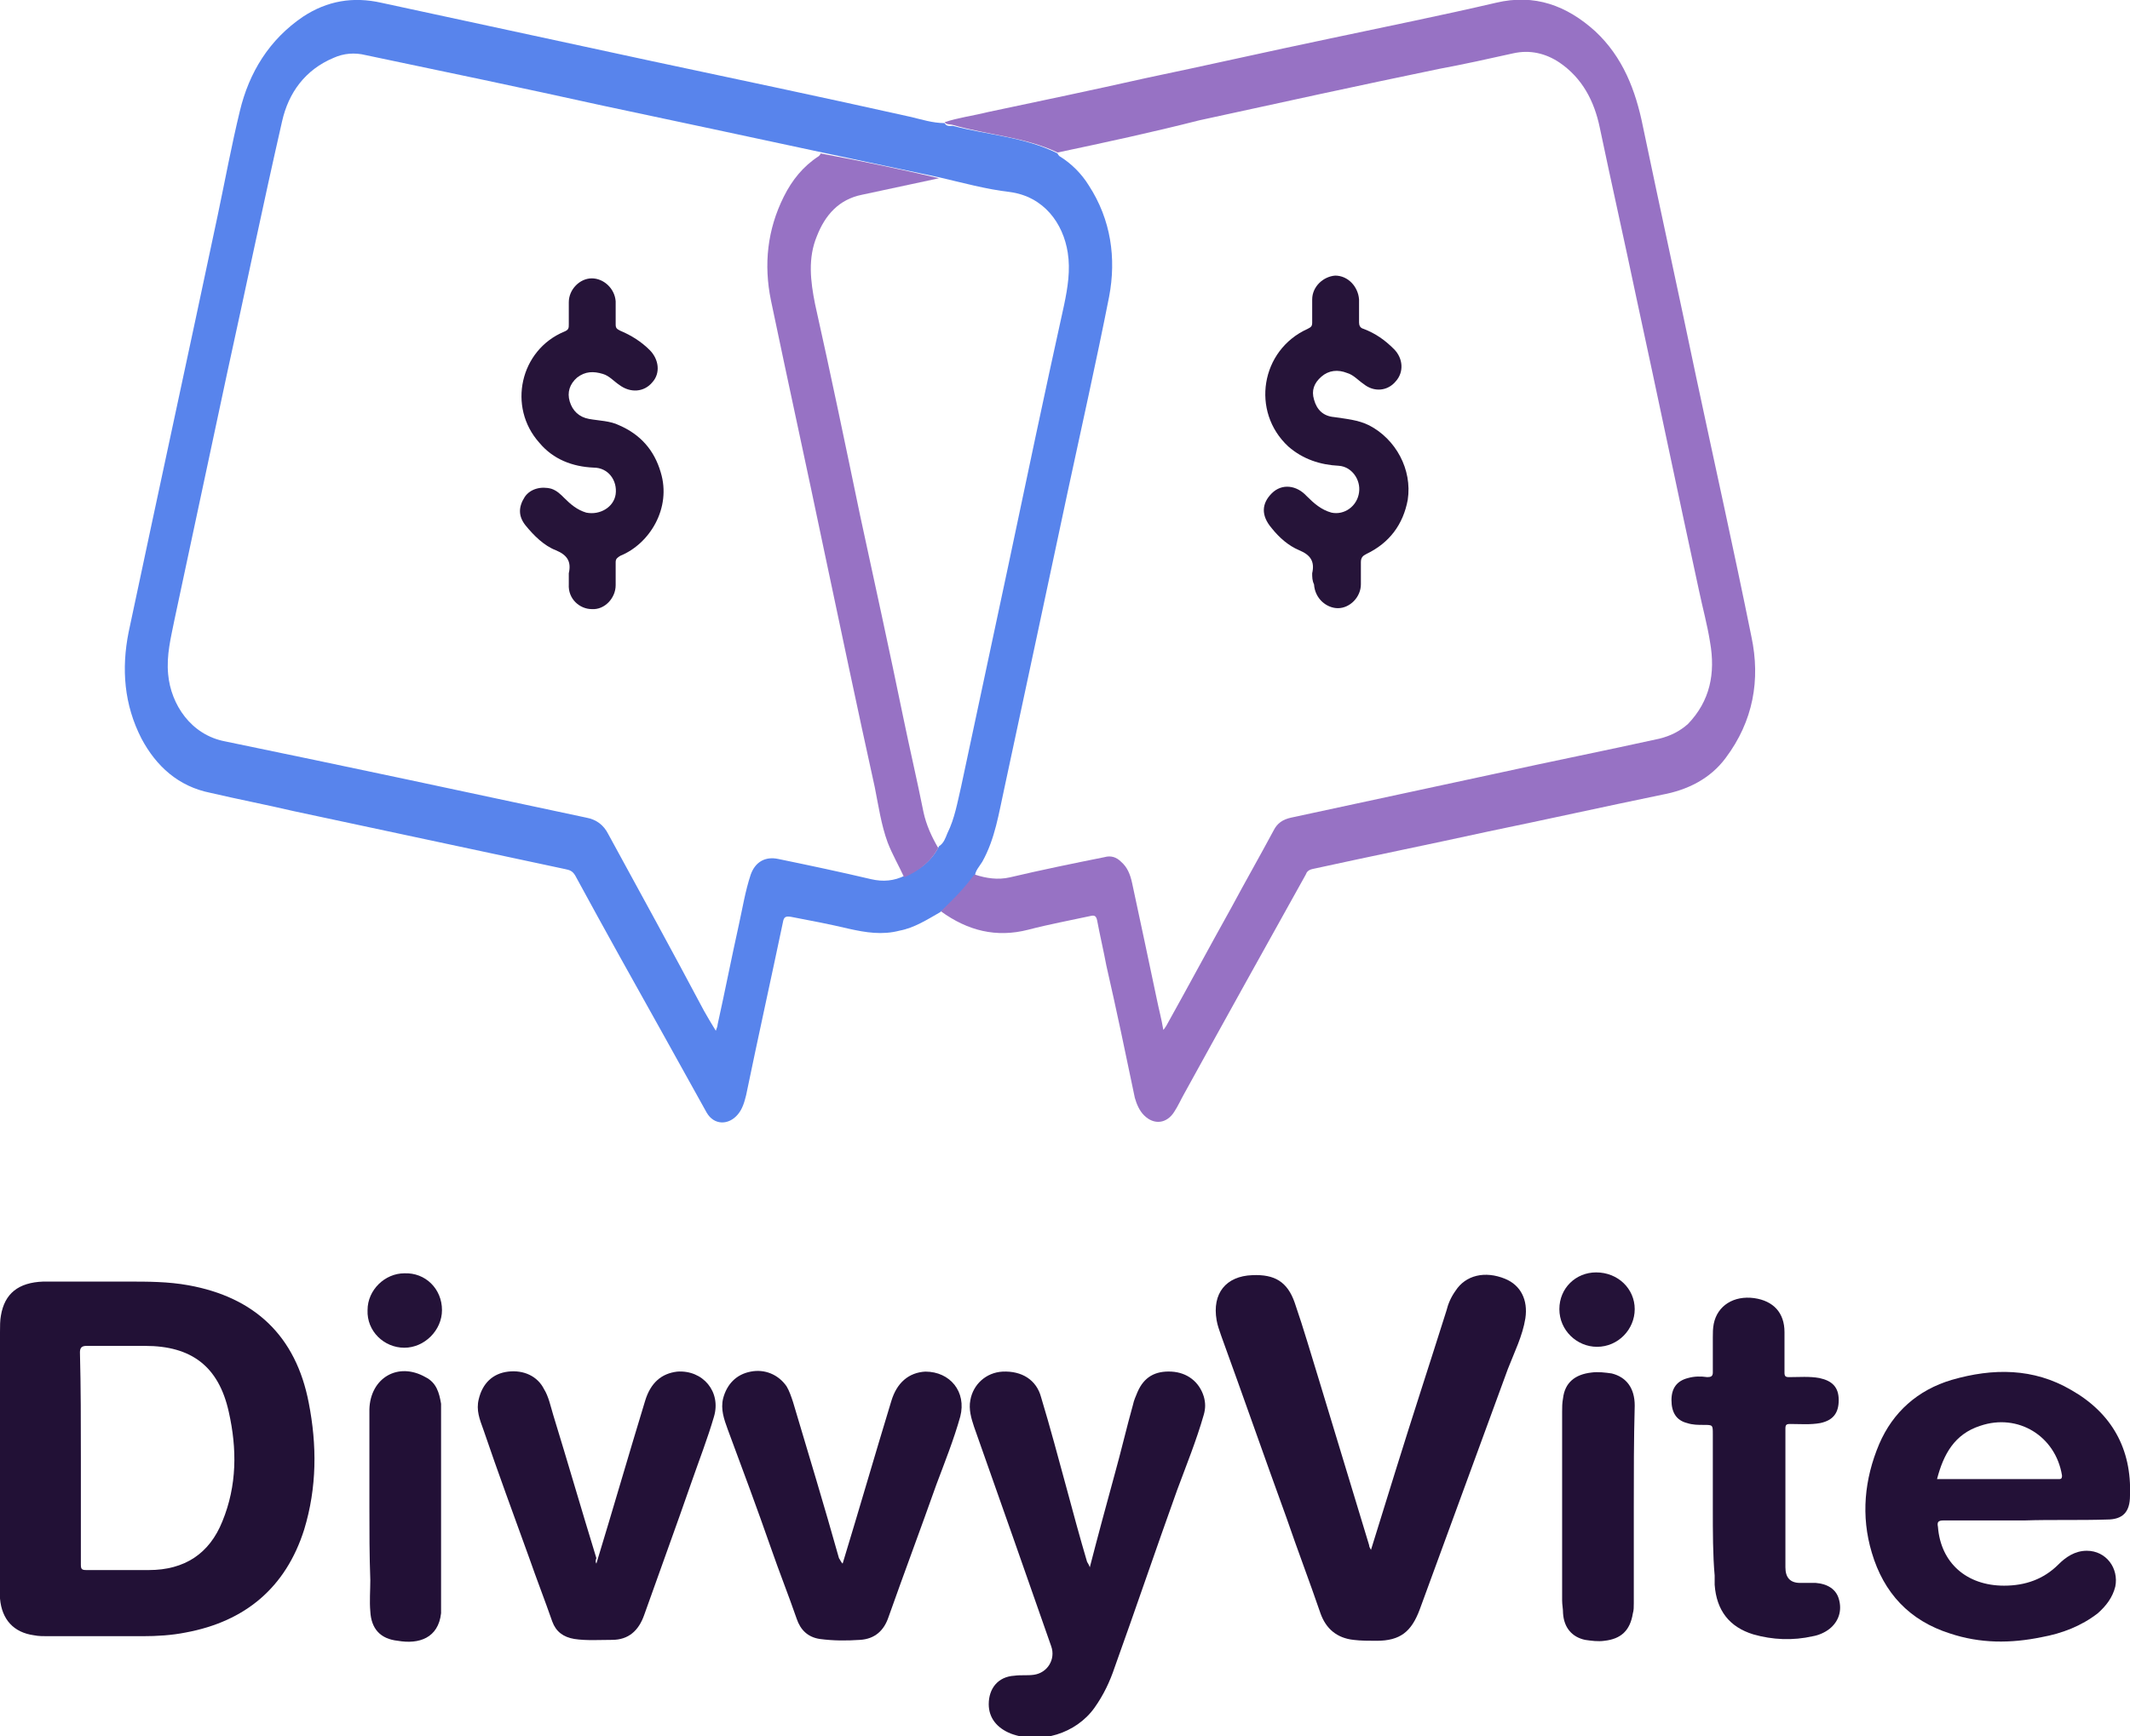
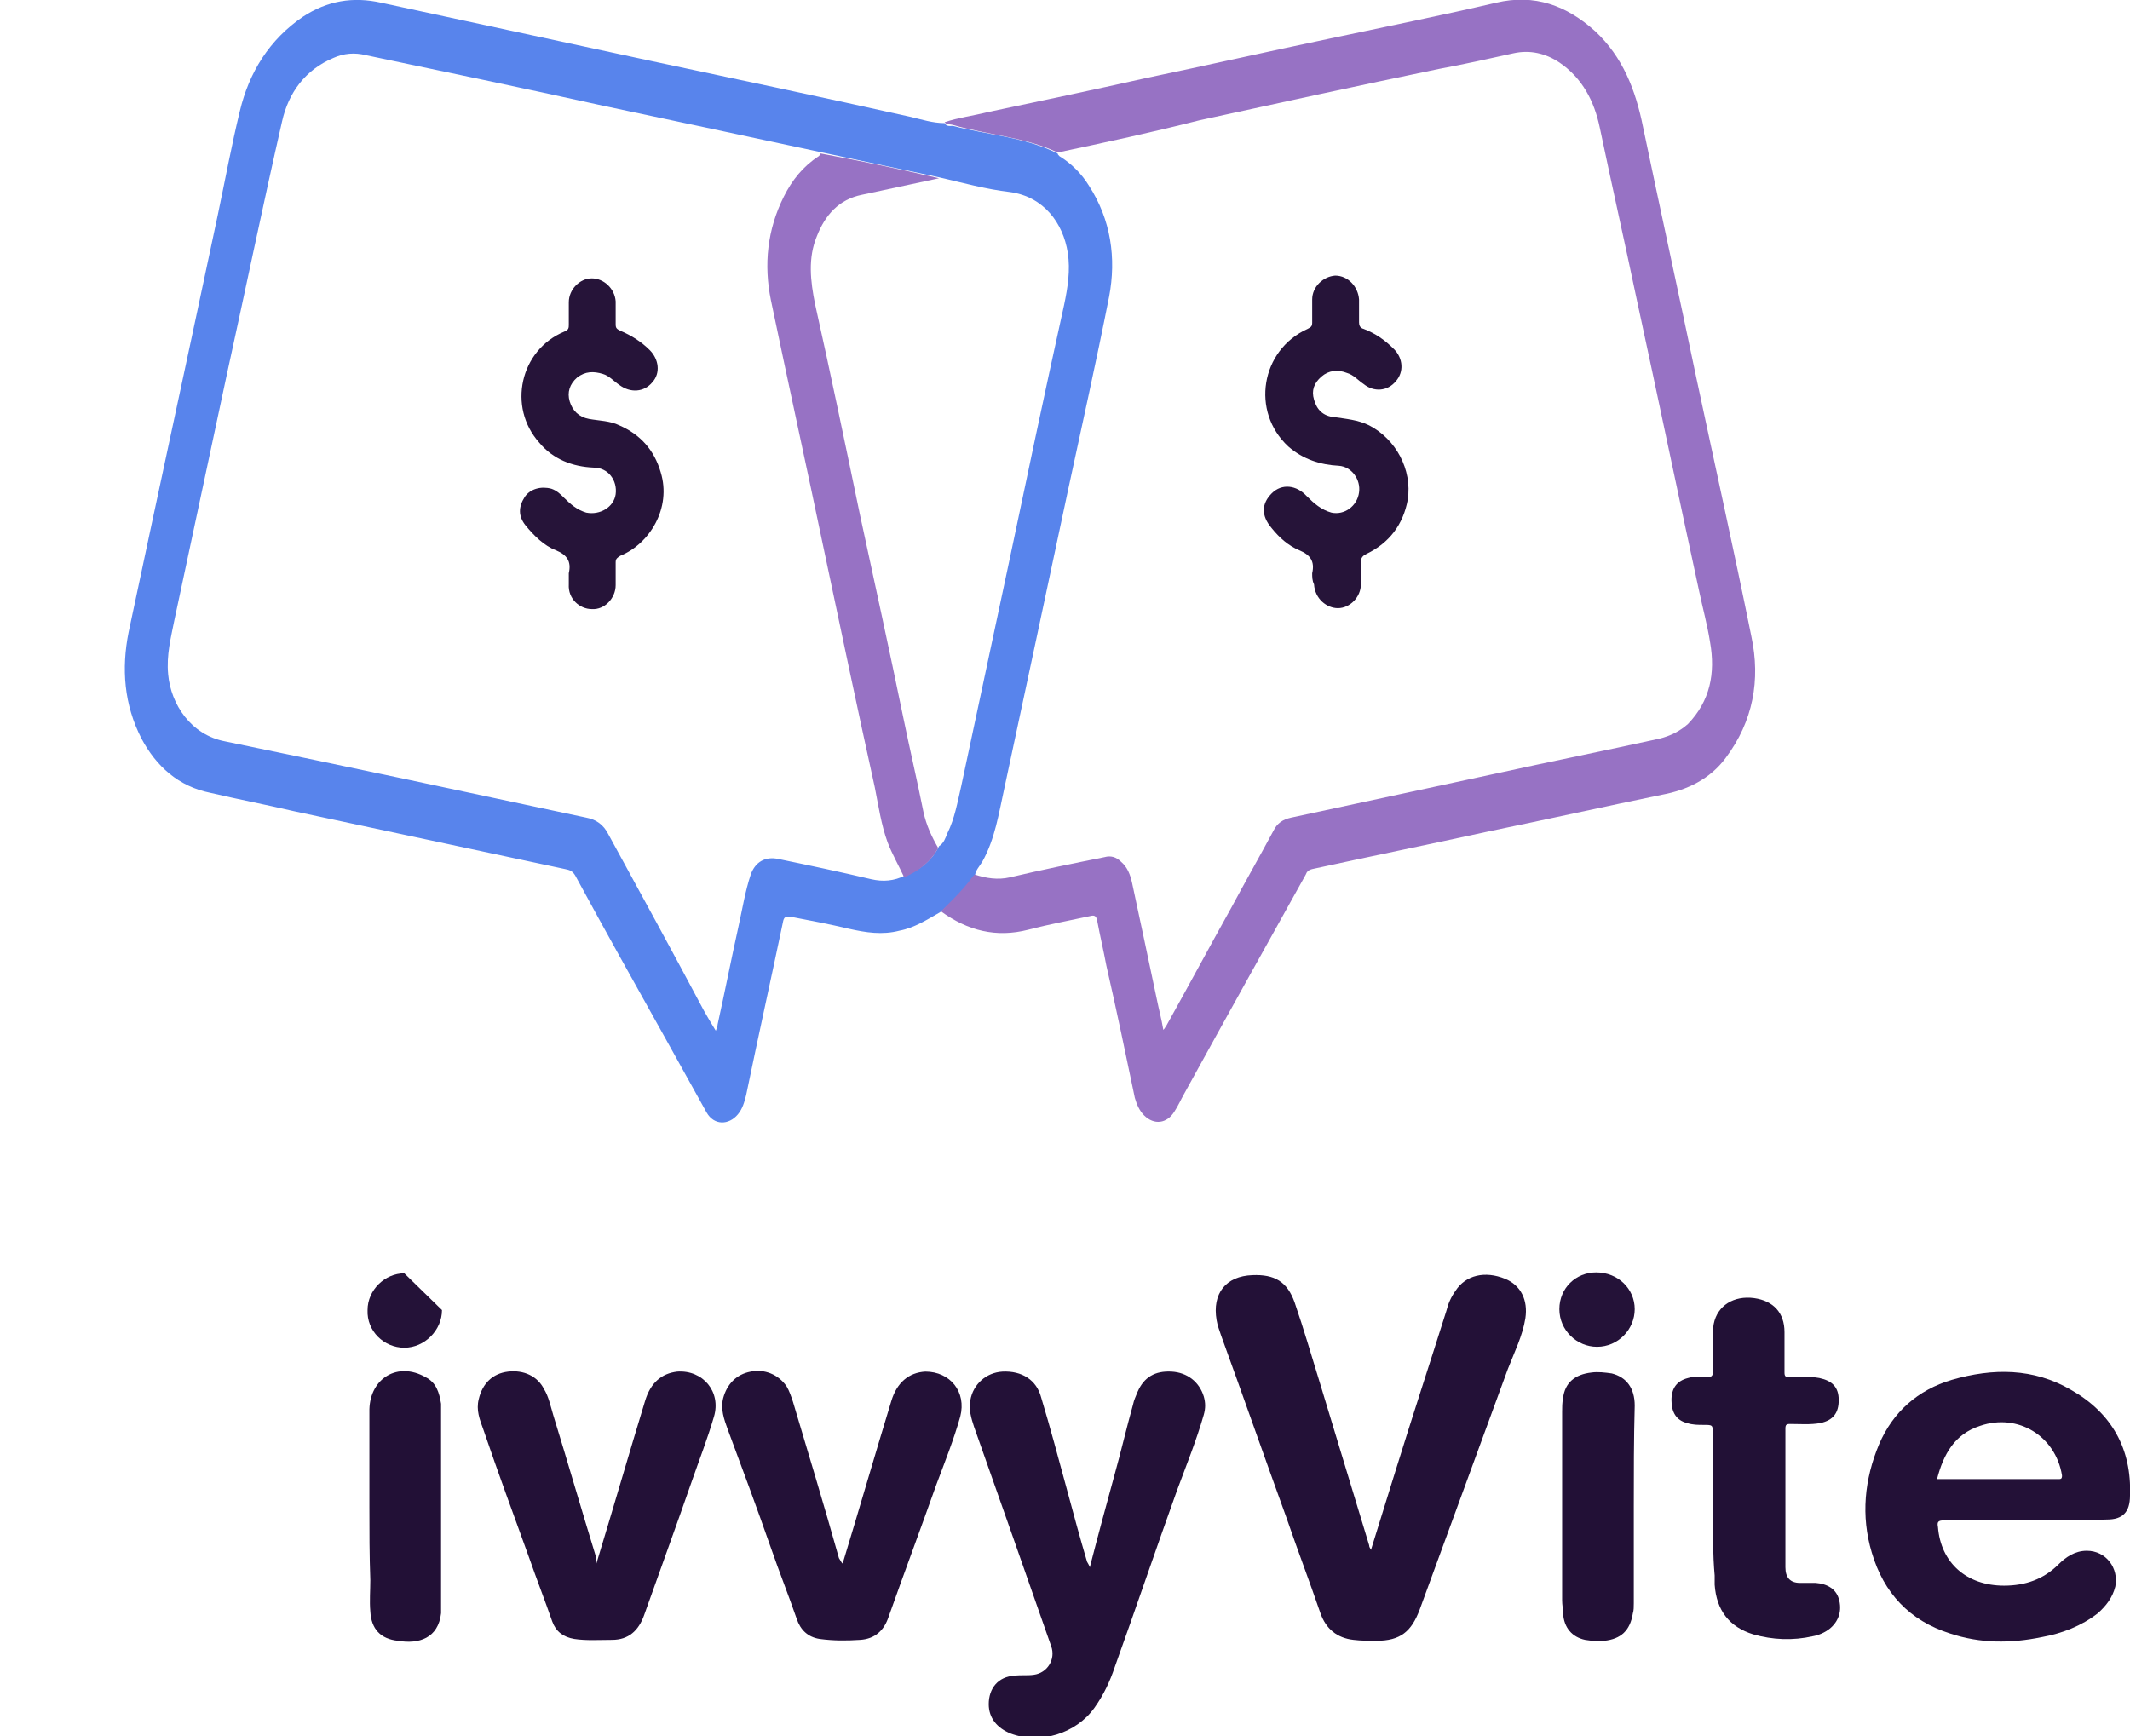
<svg xmlns="http://www.w3.org/2000/svg" version="1.1" id="Layer_1" x="0px" y="0px" width="231.8px" height="189px" viewBox="184.8 150.7 231.8 189" style="enable-background:new 184.8 150.7 231.8 189;" xml:space="preserve">
  <style type="text/css">

	.st0{fill:#5884EC;}
	.st1{fill:#221036;}
	.st2{fill:#221136;}
	.st3{fill:#231137;}
	.st4{fill:#241238;}
	.st5{fill:#261439;}
	.st6{fill:#9772C4;}

</style>
  <g>
    <path class="st0" d="M287.1,250c-1.4,0.8-2.8,1.7-4.4,2c-1.9,0.5-3.7,0.2-5.5-0.2c-2.1-0.5-4.2-0.9-6.3-1.3c-0.6-0.1-0.8,0-0.9,0.6   c-1.3,6.2-2.7,12.5-4,18.8c-0.2,0.8-0.4,1.5-0.9,2.1c-1,1.2-2.6,1.2-3.4-0.2c-1.5-2.7-3-5.4-4.5-8.1c-3.3-5.9-6.6-11.8-9.8-17.7   c-0.3-0.5-0.6-0.6-1.1-0.7c-9.8-2.1-19.7-4.2-29.5-6.3c-3-0.7-6.1-1.3-9.1-2c-3.5-0.7-5.9-2.9-7.5-5.9c-1.9-3.7-2.2-7.6-1.4-11.6   c3.2-15.1,6.5-30.3,9.7-45.4c0.8-3.8,1.5-7.6,2.4-11.3c1-4.2,3.2-7.8,6.9-10.3c2.6-1.7,5.4-2.2,8.5-1.5c9.7,2.1,19.5,4.2,29.2,6.3   c9.4,2,18.9,4,28.3,6.1c1.3,0.3,2.5,0.7,3.8,0.7c0.2,0.4,0.6,0.3,0.9,0.3c3.8,1,7.8,1.2,11.4,3c0,0.1,0.1,0.2,0.2,0.3   c1.3,0.8,2.4,1.9,3.2,3.2c2.4,3.7,3,7.9,2.2,12.1c-1.4,7.1-3,14.2-4.5,21.2c-2.3,10.8-4.6,21.6-6.9,32.3c-0.6,2.7-1,5.5-2.4,8   c-0.3,0.5-0.8,1-0.8,1.6c-0.2,0-0.3,0.2-0.3,0.3c-0.6,0.8-1.2,1.6-2,2.3C288.1,249.1,287.6,249.6,287.1,250z M287,242.8   c0.5-0.3,0.7-0.9,0.9-1.4c0.8-1.6,1.1-3.4,1.5-5.1c1.7-8,3.4-15.9,5.1-23.9c2-9.5,4-19,6.1-28.5c0.4-1.9,0.7-3.8,0.4-5.7   c-0.5-3.2-2.6-6.1-6.3-6.6c-2.6-0.3-5.1-1-7.7-1.6l0,0c-4.2-0.9-8.5-1.8-12.7-2.7c-7.9-1.7-15.9-3.4-23.9-5.1   c-8.6-1.9-17.2-3.7-25.8-5.5c-1.2-0.3-2.4-0.2-3.5,0.3c-3.1,1.3-4.9,3.8-5.6,6.9c-2.1,9.2-4,18.4-6,27.5   c-1.9,8.9-3.8,17.8-5.7,26.7c-0.4,2-0.9,3.9-0.7,6c0.3,3.3,2.5,6.6,6.2,7.3c13.1,2.7,26.2,5.5,39.3,8.3c1.1,0.2,1.9,0.8,2.4,1.8   c3.5,6.4,7,12.8,10.4,19.2c0.4,0.7,0.8,1.4,1.3,2.2c0.1-0.3,0.2-0.5,0.2-0.7c0.8-3.6,1.5-7.2,2.3-10.8c0.4-1.8,0.7-3.7,1.3-5.5   c0.5-1.4,1.6-2,3-1.7c3.4,0.7,6.7,1.4,10.1,2.2c1.3,0.3,2.5,0.2,3.7-0.4C284.9,245.4,286.2,244.4,287,242.8z" />
    <path class="st6" d="M299.9,167.3c-3.6-1.7-7.6-1.9-11.4-3c-0.3-0.1-0.7,0-0.9-0.3c1.5-0.5,3.1-0.7,4.7-1.1   c5.7-1.2,11.4-2.4,17.2-3.7c6.7-1.4,13.3-2.9,20-4.3c6.1-1.3,12.1-2.5,18.1-3.9c4.2-1,7.7,0.3,10.8,3.1c3,2.8,4.4,6.4,5.2,10.4   c1.9,9.1,3.9,18.2,5.8,27.3c2,9.4,4.1,18.8,6,28.2c1,4.7,0.2,9.2-2.8,13.2c-1.7,2.3-4.2,3.5-6.9,4c-6.3,1.3-12.6,2.7-18.9,4   c-6.4,1.4-12.8,2.7-19.2,4.1c-0.4,0.1-0.6,0.3-0.7,0.6c-4.4,7.9-8.8,15.8-13.2,23.8c-0.4,0.7-0.7,1.4-1.1,2   c-0.8,1.3-2.2,1.5-3.3,0.4c-0.5-0.5-0.8-1.2-1-1.9c-1-4.8-2-9.6-3.1-14.4c-0.3-1.6-0.7-3.3-1-4.9c-0.1-0.5-0.3-0.6-0.7-0.5   c-2.3,0.5-4.5,0.9-6.8,1.5c-3.5,0.9-6.6,0.1-9.5-2c0.5-0.5,0.9-0.9,1.4-1.4c0.7-0.7,1.4-1.5,2-2.3c0.1-0.1,0.2-0.3,0.3-0.3   c1.2,0.4,2.5,0.6,3.8,0.3c3.4-0.8,6.8-1.5,10.3-2.2c0.7-0.2,1.3,0,1.8,0.5c0.7,0.6,1,1.4,1.2,2.3c0.9,4.2,1.8,8.4,2.7,12.7   c0.2,1,0.5,2.1,0.7,3.3c0.2-0.2,0.2-0.3,0.3-0.4c2.4-4.3,4.7-8.6,7.1-12.9c1.5-2.8,3.1-5.6,4.6-8.4c0.4-0.8,1-1.2,1.9-1.4   c7.4-1.6,14.9-3.2,22.3-4.8c5.9-1.3,11.9-2.5,17.8-3.8c1.2-0.3,2.2-0.8,3.1-1.6c2.4-2.5,3-5.5,2.4-8.9c-0.3-1.9-0.8-3.7-1.2-5.6   c-2.3-10.6-4.5-21.2-6.8-31.8c-1.3-6.2-2.7-12.4-4-18.6c-0.6-2.9-1.9-5.4-4.4-7.1c-1.5-1-3.2-1.4-5-1c-2.7,0.6-5.4,1.2-8.1,1.7   c-8.7,1.8-17.4,3.7-26.1,5.6C310.2,165.1,305.1,166.2,299.9,167.3z" />
-     <path class="st2" d="M184.8,309.3c0-4.5,0-9.1,0-13.6c0-0.6,0-1.3,0.1-1.8c0.4-2.4,1.9-3.6,4.6-3.7c3,0,6.1,0,9.2,0   c2.2,0,4.4,0,6.6,0.4c7.2,1.3,11.7,5.5,13.1,12.8c0.9,4.6,0.9,9.2-0.5,13.8c-2,6.3-6.4,10-12.9,11.2c-1.5,0.3-3.1,0.4-4.7,0.4   c-3.4,0-6.9,0-10.3,0c-0.5,0-1,0-1.5-0.1c-2.2-0.3-3.5-1.7-3.7-4c0-0.7,0-1.3,0-2C184.8,318.2,184.8,313.8,184.8,309.3z    M193.6,309.4c0,3.9,0,7.7,0,11.6c0,0.5,0.1,0.6,0.6,0.6c2.3,0,4.5,0,6.8,0c3.9,0,6.6-1.8,8-5.3c1.6-3.9,1.6-7.9,0.7-11.9   c-1.1-5-4.1-7.2-9.1-7.2c-2.1,0-4.2,0-6.4,0c-0.5,0-0.7,0.2-0.7,0.7C193.6,301.7,193.6,305.5,193.6,309.4z" />
    <path class="st3" d="M334,319.4c0.9-2.9,1.8-5.8,2.7-8.7c1.8-5.8,3.7-11.6,5.5-17.3c0.2-0.8,0.5-1.5,1-2.2c1.1-1.7,3.2-2.2,5.4-1.3   c1.7,0.7,2.5,2.3,2.2,4.3c-0.3,1.9-1.2,3.7-1.9,5.5c-3.2,8.7-6.4,17.5-9.6,26.2c-0.9,2.4-2.1,3.4-4.7,3.4c-0.8,0-1.7,0-2.5-0.1   c-1.8-0.2-3-1.2-3.6-2.9c-1.2-3.5-2.5-6.9-3.7-10.4c-2.4-6.6-4.7-13.2-7.1-19.8c-0.2-0.6-0.4-1.1-0.5-1.7c-0.5-2.9,1-4.8,3.9-4.9   c2.4-0.1,3.8,0.7,4.6,3c1,2.9,1.8,5.7,2.7,8.6c1.8,5.9,3.6,11.9,5.4,17.8c0,0.2,0.1,0.3,0.2,0.5C333.9,319.4,334,319.4,334,319.4z" />
    <path class="st3" d="M405.1,316.2c-2.9,0-5.9,0-8.8,0c-0.6,0-0.7,0.2-0.6,0.7c0.3,3.9,3.1,6.4,7.2,6.4c2.3,0,4.3-0.7,5.9-2.3   c0.8-0.8,1.8-1.5,3.1-1.5c2.1,0,3.5,1.9,3.1,3.9c-0.3,1.2-1,2.1-1.9,2.9c-1.8,1.4-3.9,2.2-6.1,2.6c-3.4,0.7-6.7,0.7-10-0.4   c-4.4-1.4-7.2-4.4-8.5-8.8c-1.2-4-0.8-8,0.8-11.8c1.5-3.5,4.2-5.9,7.9-7c4.5-1.3,8.9-1.3,13,1.1c4.4,2.5,6.6,6.4,6.4,11.5   c0,1.8-0.8,2.6-2.5,2.6C411.1,316.2,408.1,316.1,405.1,316.2C405.1,316.1,405.1,316.1,405.1,316.2z M395.6,311.7   c4.5,0,8.9,0,13.3,0c0.3,0,0.3-0.2,0.3-0.4c-0.7-4.3-4.8-6.8-8.9-5.4C397.5,306.8,396.3,309,395.6,311.7z" />
    <path class="st3" d="M303.4,321.3c0.9-3.5,1.8-6.8,2.7-10.1c0.7-2.5,1.3-5.1,2-7.6c0.1-0.5,0.3-0.9,0.5-1.4   c0.7-1.6,1.9-2.3,3.7-2.2c1.7,0.1,3,1.1,3.5,2.7c0.2,0.7,0.2,1.3,0,2c-0.8,2.8-1.9,5.5-2.9,8.2c-2.3,6.4-4.5,12.9-6.8,19.3   c-0.5,1.5-1.2,3-2.2,4.4c-2,2.8-5.9,4-9.1,2.8c-1.5-0.6-2.4-1.7-2.4-3.2c0-1.7,1-3,2.8-3.1c0.7-0.1,1.4,0,2.1-0.1   c1.5-0.2,2.4-1.7,1.9-3.1c-2.8-8-5.6-16-8.4-23.9c-0.3-0.9-0.6-1.9-0.4-2.9c0.3-1.7,1.7-3,3.5-3.1c2.1-0.1,3.7,0.9,4.2,2.8   c1,3.3,1.9,6.7,2.8,10c0.7,2.6,1.4,5.2,2.2,7.9C303.2,320.9,303.3,321,303.4,321.3z" />
    <path class="st3" d="M249.7,320.9c1.8-5.9,3.5-11.8,5.3-17.7c0.6-2,1.8-3,3.5-3.2c2.8-0.2,4.8,2.2,4,4.9c-0.7,2.4-1.6,4.7-2.4,7   c-1.7,4.9-3.5,9.8-5.2,14.6c-0.6,1.7-1.7,2.7-3.5,2.7c-1.4,0-2.8,0.1-4.1-0.1c-1.2-0.2-2-0.8-2.4-1.9c-0.8-2.3-1.7-4.6-2.5-6.9   c-1.7-4.7-3.4-9.3-5-14c-0.4-1.1-0.8-2.1-0.5-3.3c0.4-1.7,1.5-2.8,3.2-3c1.7-0.2,3.2,0.5,3.9,1.9c0.5,0.8,0.7,1.8,1,2.8   c1.6,5.2,3.1,10.4,4.7,15.6C249.6,320.6,249.6,320.7,249.7,320.9z" />
    <path class="st3" d="M276.5,320.9c1.8-5.9,3.5-11.8,5.3-17.7c0.6-2,1.9-3.1,3.7-3.2c2.7,0,4.5,2.2,3.8,4.9c-0.7,2.5-1.7,5-2.6,7.4   c-1.7,4.8-3.5,9.6-5.2,14.4c-0.5,1.5-1.5,2.4-3.1,2.5c-1.5,0.1-2.9,0.1-4.4-0.1c-1.3-0.2-2.1-1-2.5-2.2c-0.9-2.6-1.9-5.1-2.8-7.7   c-1.5-4.3-3.1-8.6-4.7-12.9c-0.4-1.1-0.8-2.2-0.5-3.4c0.4-1.5,1.4-2.6,3-2.9c1.5-0.3,3,0.3,3.9,1.6c0.3,0.5,0.5,1.1,0.7,1.7   c1.7,5.7,3.4,11.3,5,17C276.3,320.6,276.3,320.7,276.5,320.9z" />
    <path class="st2" d="M371.2,314.9c0-2.7,0-5.4,0-8.1c0-1,0-1-1-1c-0.6,0-1.2,0-1.8-0.2c-1.2-0.3-1.7-1.2-1.7-2.5   c0-1.3,0.6-2.1,1.8-2.4c0.7-0.2,1.4-0.2,2.1-0.1c0.4,0,0.6-0.1,0.6-0.5c0-1.3,0-2.5,0-3.8c0-0.5,0-1,0.1-1.5c0.4-2,2.2-3.1,4.4-2.8   c2.1,0.3,3.3,1.6,3.3,3.7c0,1.5,0,2.9,0,4.4c0,0.4,0.1,0.5,0.5,0.5c1.1,0,2.2-0.1,3.3,0.1c1.4,0.3,2.1,1,2.1,2.4   c0,1.4-0.6,2.2-2,2.5c-1.1,0.2-2.2,0.1-3.3,0.1c-0.4,0-0.5,0.1-0.5,0.5c0,5,0,10.1,0,15.1c0,1.1,0.5,1.7,1.6,1.7c0.5,0,1.1,0,1.7,0   c1.3,0.1,2.2,0.7,2.5,1.7c0.4,1.3,0,2.5-1,3.3c-0.5,0.4-1.2,0.7-1.8,0.8c-2.2,0.5-4.4,0.4-6.5-0.2c-2.6-0.8-4-2.6-4.2-5.4   c0-0.3,0-0.7,0-1C371.2,320,371.2,317.4,371.2,314.9L371.2,314.9z" />
    <path class="st1" d="M225,314.7c0-3.4,0-6.7,0-10c0-0.2,0-0.4,0-0.6c0.1-3.4,3.1-5.2,6.1-3.5c1.2,0.6,1.5,1.7,1.7,2.9   c0,0.3,0,0.5,0,0.8c0,7,0,14,0,21c0,0.3,0,0.7,0,1c-0.3,2.7-2.4,3.4-4.7,3c-1.9-0.2-2.9-1.3-3-3.2c-0.1-1.1,0-2.3,0-3.4   C225,320,225,317.3,225,314.7z" />
    <path class="st1" d="M362.6,314.7c0,3.5,0,7,0,10.5c0,0.4,0,0.8-0.1,1.1c-0.3,1.9-1.3,2.8-3.1,3c-0.7,0.1-1.4,0-2.1-0.1   c-1.4-0.3-2.3-1.3-2.4-2.9c0-0.5-0.1-0.9-0.1-1.4c0-6.8,0-13.7,0-20.5c0-0.5,0-1,0.1-1.5c0.2-1.7,1.3-2.6,3.1-2.8   c0.7-0.1,1.5,0,2.2,0.1c1.6,0.4,2.5,1.6,2.5,3.5C362.6,307.4,362.6,311,362.6,314.7L362.6,314.7z" />
-     <path class="st4" d="M232.9,293.3c0,2.2-1.9,4.1-4.1,4.1c-2.2,0-4.1-1.8-4-4.1c0-2.2,1.9-4,4-4C231.1,289.2,232.9,291,232.9,293.3z   " />
+     <path class="st4" d="M232.9,293.3c0,2.2-1.9,4.1-4.1,4.1c-2.2,0-4.1-1.8-4-4.1c0-2.2,1.9-4,4-4z   " />
    <path class="st4" d="M362.7,293.2c0,2.2-1.8,4.1-4.1,4.1c-2.2,0-4.1-1.8-4.1-4.1s1.8-4,4-4C360.9,289.2,362.7,291,362.7,293.2z" />
    <path class="st6" d="M287,170.1c-2.8,0.6-5.6,1.2-8.4,1.8c-2.5,0.5-4,2.2-4.9,4.5c-1,2.4-0.7,4.9-0.2,7.4c1.7,7.6,3.3,15.3,4.9,23   c1.6,7.4,3.2,14.7,4.7,22c0.7,3.4,1.5,6.8,2.2,10.3c0.3,1.4,0.9,2.7,1.6,3.9c-0.8,1.5-2.1,2.5-3.7,3.2c-0.6-1.3-1.3-2.5-1.8-3.8   c-0.7-1.9-1-4-1.4-6c-1.9-8.6-3.7-17.2-5.5-25.7c-1.9-9.1-3.9-18.2-5.8-27.3c-0.8-3.9-0.4-7.7,1.4-11.3c0.9-1.8,2.1-3.3,3.8-4.4   c0.1-0.1,0.2-0.2,0.2-0.3C278.4,168.2,282.7,169.1,287,170.1C286.9,170,287,170.1,287,170.1z" />
    <path class="st5" d="M327.6,213.1c0.3-1.3-0.2-2-1.4-2.5c-1.2-0.5-2.2-1.4-3-2.4c-1.2-1.4-1.1-2.7,0-3.8c1.1-1.1,2.7-0.9,3.8,0.3   c0.8,0.8,1.6,1.5,2.7,1.8c1.4,0.3,2.8-0.7,3-2.2c0.2-1.4-0.8-2.8-2.2-2.9c-2-0.1-3.9-0.7-5.5-2.1c-4.1-3.8-3-10.5,2.1-12.8   c0.4-0.2,0.5-0.3,0.5-0.7c0-0.8,0-1.7,0-2.5c0-1.4,1.2-2.5,2.5-2.6c1.4,0,2.5,1.2,2.6,2.6c0,0.8,0,1.7,0,2.5c0,0.3,0.1,0.6,0.5,0.7   c1.3,0.5,2.3,1.2,3.3,2.2c1,1,1.1,2.5,0.2,3.5c-0.9,1.1-2.4,1.2-3.5,0.3c-0.6-0.4-1.1-1-1.8-1.2c-1-0.4-2-0.3-2.8,0.4   c-0.8,0.7-1.1,1.5-0.8,2.5c0.3,1.1,1,1.8,2.2,1.9c1.3,0.2,2.6,0.3,3.8,0.9c2.9,1.5,4.7,4.8,4.2,8.1c-0.5,2.7-2,4.7-4.5,5.9   c-0.4,0.2-0.6,0.4-0.6,0.9c0,0.8,0,1.6,0,2.4c0,1.4-1.2,2.6-2.5,2.6c-1.2,0-2.5-1-2.6-2.6C327.6,213.9,327.6,213.5,327.6,213.1z" />
    <path class="st5" d="M246.7,213.1c0.3-1.3-0.2-2-1.4-2.5c-1.3-0.5-2.4-1.6-3.3-2.7c-0.8-1-0.8-2-0.1-3.1c0.6-0.9,1.8-1.2,2.9-0.9   c0.6,0.2,1,0.6,1.4,1c0.7,0.7,1.4,1.3,2.4,1.6c1.5,0.3,3-0.6,3.2-2c0.2-1.5-0.8-2.9-2.4-2.9c-2.3-0.1-4.4-0.9-5.9-2.7   c-3.5-3.9-2.1-10.1,2.7-12.1c0.5-0.2,0.5-0.4,0.5-0.8c0-0.8,0-1.6,0-2.4c0-1.4,1.2-2.6,2.5-2.6c1.3,0,2.5,1.1,2.6,2.5   c0,0.8,0,1.7,0,2.5c0,0.4,0.1,0.5,0.5,0.7c1.2,0.5,2.3,1.2,3.2,2.1c1,1,1.2,2.5,0.3,3.5c-0.9,1.1-2.4,1.2-3.6,0.3   c-0.6-0.4-1.1-1-1.8-1.2c-1-0.3-1.9-0.3-2.8,0.4c-0.8,0.7-1.1,1.6-0.8,2.6c0.3,1,1,1.7,2.1,1.9c1.1,0.2,2.3,0.2,3.3,0.7   c2.3,1,3.8,2.7,4.5,5.1c1.2,3.9-1.2,7.8-4.4,9.1c-0.3,0.2-0.5,0.3-0.5,0.7c0,0.8,0,1.7,0,2.5c0,1.4-1.2,2.7-2.6,2.6   c-1.3,0-2.6-1.1-2.5-2.7C246.7,213.9,246.7,213.5,246.7,213.1z" />
  </g>
</svg>